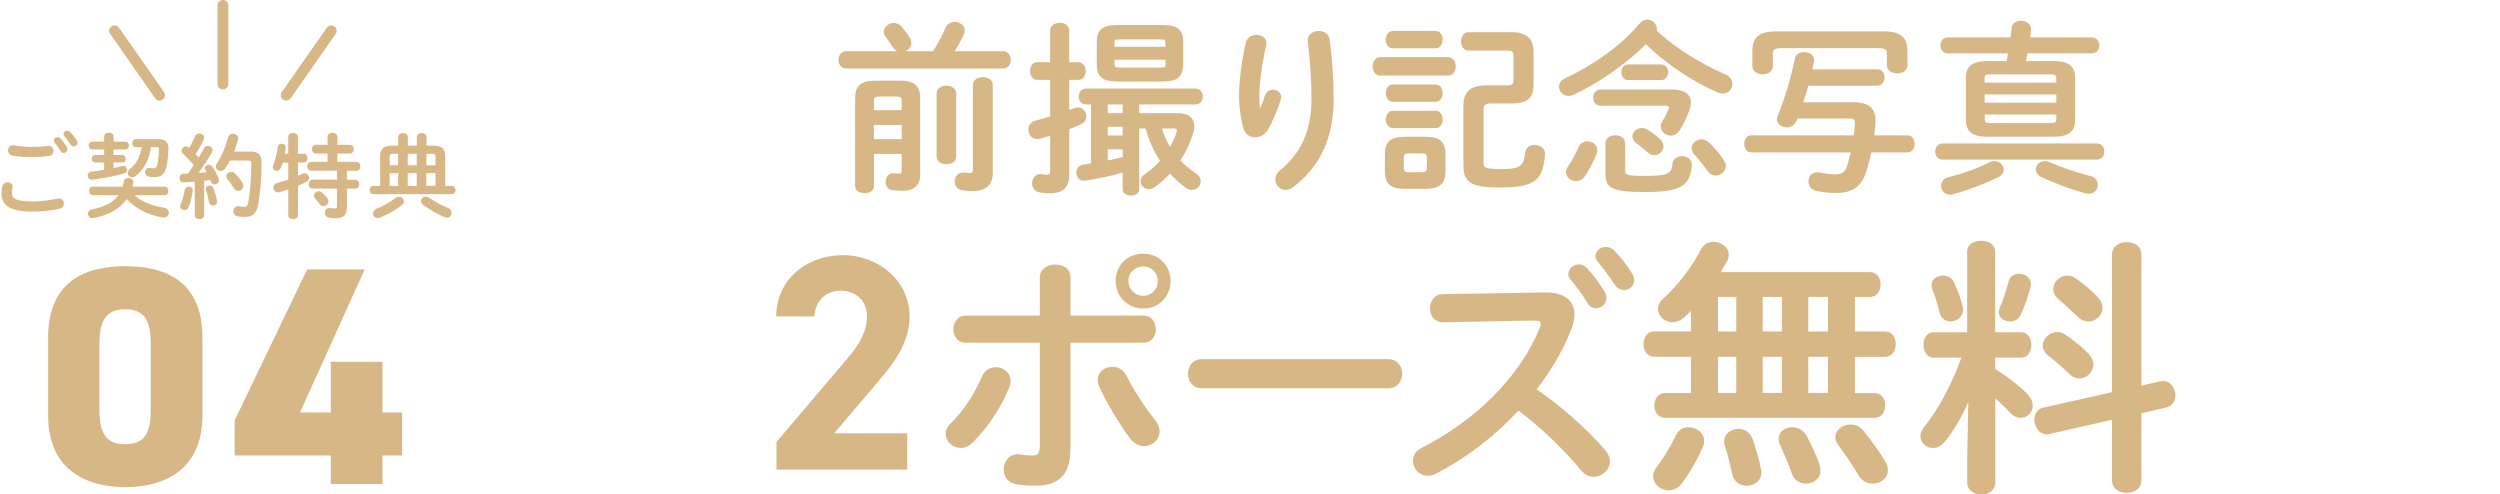
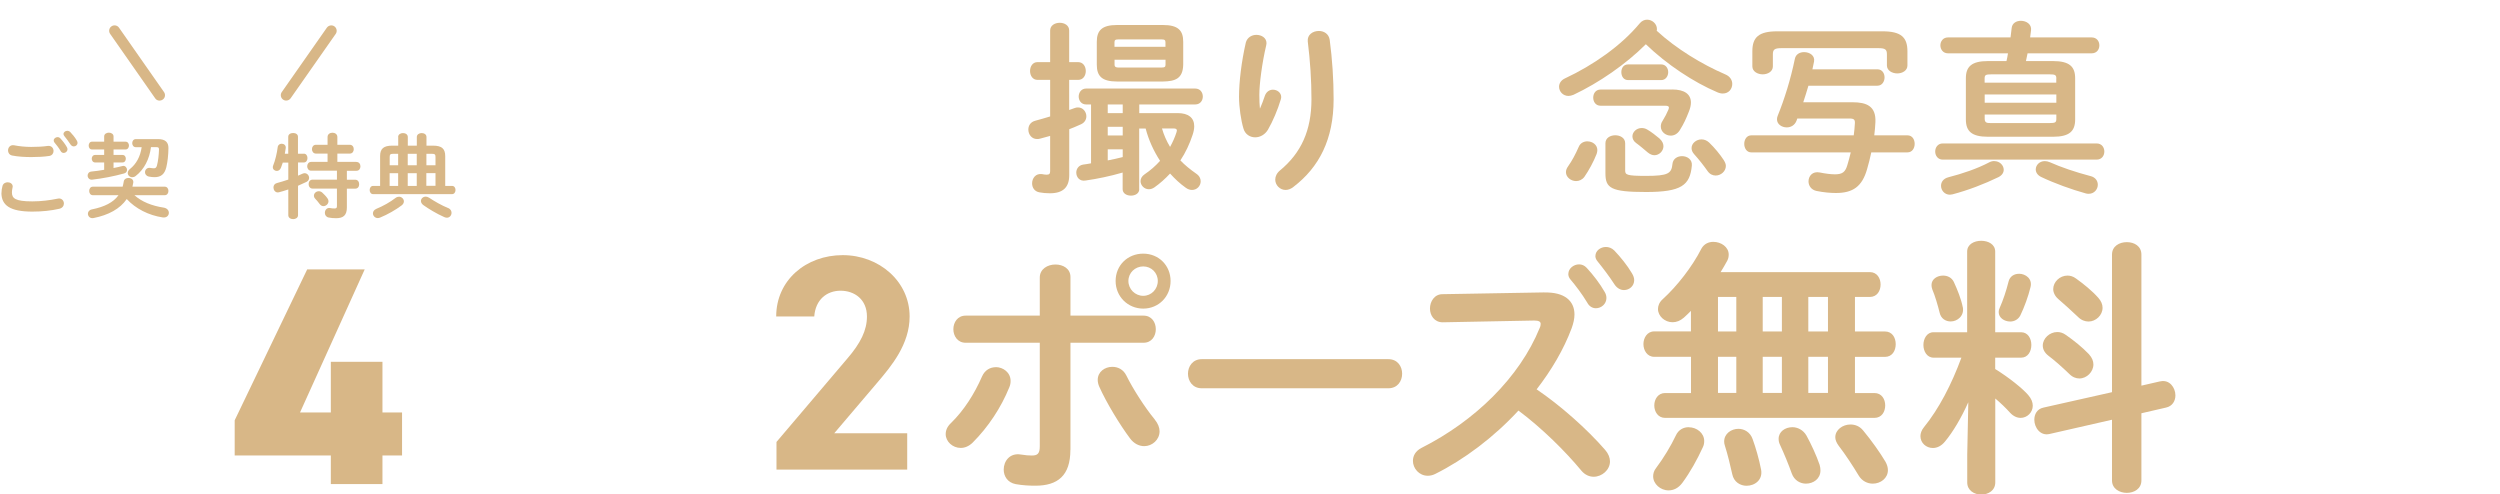
<svg xmlns="http://www.w3.org/2000/svg" id="b" data-name="レイヤー_2" viewBox="0 0 352.07 69.63">
  <defs>
    <clipPath id="d">
      <rect width="352.07" height="69.63" style="fill: none;" />
    </clipPath>
  </defs>
  <g id="c" data-name="kumamoto">
    <g style="clip-path: url(#d);">
      <g>
        <g>
-           <path d="M17.64,68.6c-5.87,0-10.86-2.72-10.86-10.08v-10.95c0-7.8,4.99-10.08,10.86-10.08s10.87,2.28,10.87,10.03v11c0,7.36-4.99,10.08-10.87,10.08ZM14,57.7c0,3.24.88,4.86,3.64,4.86s3.59-1.62,3.59-4.86v-9.29c0-3.24-.88-4.86-3.59-4.86s-3.64,1.62-3.64,4.86v9.29Z" style="fill: #d8b787;" />
          <path d="M51.36,37.94l-9.11,20.15h4.34v-7.14h7.27v7.14h2.76v6.05h-2.76v4.03h-7.27v-4.03h-13.54v-4.95l10.21-21.25h8.1Z" style="fill: #d8b787;" />
        </g>
        <g>
          <path d="M.21,27.17c0-.31.05-.68.14-.98.1-.36.42-.52.73-.52.36,0,.71.22.71.6,0,.05-.01.12-.03.18-.05.19-.08.45-.08.65,0,.82.44,1.26,2.87,1.26,1.26,0,2.47-.16,3.55-.38.08-.01.14-.03.21-.03.43,0,.69.35.69.71,0,.31-.2.64-.64.74-1.14.26-2.41.4-3.81.4-3.13,0-4.35-.88-4.35-2.65ZM4.39,20.69c.82,0,1.69-.04,2.33-.14.53-.07.82.32.82.71,0,.31-.18.62-.58.7-.78.12-1.69.16-2.55.16s-1.87-.05-2.71-.22c-.39-.09-.57-.4-.57-.71,0-.42.31-.83.86-.73.69.14,1.57.23,2.4.23ZM7.56,19.79c0-.26.26-.48.55-.48.13,0,.27.05.39.18.33.35.68.81.91,1.22.07.1.09.21.09.31,0,.3-.26.52-.53.52-.17,0-.34-.09-.44-.29-.27-.46-.59-.86-.86-1.18-.08-.09-.1-.19-.1-.29ZM8.94,18.88c0-.26.26-.46.53-.46.14,0,.3.05.43.18.31.33.66.75.9,1.16.08.13.12.25.12.35,0,.3-.25.51-.52.51-.17,0-.35-.09-.48-.29-.26-.4-.58-.83-.86-1.17-.08-.09-.12-.2-.12-.29Z" style="fill: #d8b787;" />
          <path d="M14.67,22.88h-1.27c-.31,0-.48-.27-.48-.53,0-.27.17-.53.48-.53h1.27v-.77h-1.7c-.33,0-.48-.27-.48-.55s.16-.55.48-.55h1.7v-.74c0-.35.34-.53.66-.53s.66.18.66.53v.74h1.68c.33,0,.49.27.49.55s-.17.55-.49.55h-1.68v.77h1.25c.33,0,.48.26.48.53s-.16.53-.48.53h-1.25v.78c.43-.08.83-.17,1.22-.27.05-.01.1-.03.16-.03.31,0,.52.29.52.56,0,.22-.12.43-.42.51-1.42.39-2.99.7-4.48.87-.42.05-.65-.27-.65-.58,0-.26.17-.52.52-.56.59-.06,1.2-.14,1.81-.25v-1.03ZM18.93,27.49c1.03.92,2.43,1.49,4.13,1.75.48.08.72.4.72.73,0,.38-.31.73-.87.65-1.99-.3-3.82-1.24-5.06-2.59-.95,1.38-2.56,2.26-4.69,2.68-.48.09-.78-.26-.78-.61,0-.26.17-.53.55-.61,1.79-.36,3.03-.98,3.76-2h-3.61c-.35,0-.52-.3-.52-.6s.17-.6.52-.6h4.19c.06-.23.12-.48.16-.74.06-.34.36-.49.66-.49.38,0,.74.23.68.66-.03.2-.07.39-.12.57h4.55c.35,0,.52.3.52.6s-.17.6-.52.6h-4.25ZM21.26,20.73c-.21,1.66-.95,3.13-2.16,4.06-.16.12-.32.17-.47.17-.35,0-.64-.27-.64-.6,0-.18.09-.38.31-.56.87-.69,1.46-1.73,1.65-3.07h-.82c-.34,0-.51-.29-.51-.57s.17-.57.51-.57h3.12c1.04,0,1.48.45,1.47,1.27-.01.99-.13,2-.3,2.7-.25,1-.78,1.39-1.66,1.39-.26,0-.51-.03-.78-.08-.39-.08-.56-.35-.56-.62,0-.35.29-.69.77-.6.16.03.35.05.49.05.21,0,.34-.09.42-.38.17-.61.27-1.53.29-2.26,0-.26-.06-.34-.39-.34h-.74Z" style="fill: #d8b787;" />
-           <path d="M27.4,25.59c-.53.04-1.05.06-1.55.09-.38.01-.56-.3-.56-.61s.17-.61.53-.61c.21,0,.43-.01.65-.03.29-.38.56-.78.83-1.18-.49-.57-1.04-1.14-1.52-1.59-.14-.13-.21-.29-.21-.43,0-.31.29-.6.62-.6.13,0,.29.05.42.17l.04.03c.29-.49.57-1.07.82-1.64.12-.27.36-.39.6-.39.34,0,.68.22.68.57,0,.08-.01.16-.05.25-.31.73-.73,1.44-1.14,2.11.14.14.29.3.42.47.27-.47.53-.91.74-1.31.12-.25.33-.34.53-.34.34,0,.69.26.69.6,0,.09-.03.2-.09.3-.52.92-1.22,2.02-1.88,2.91.38-.04.75-.06,1.13-.1-.07-.1-.13-.21-.18-.3-.05-.09-.08-.18-.08-.27,0-.27.27-.49.56-.49.18,0,.38.08.51.27.31.44.68,1.13.9,1.72.03.08.04.14.04.21,0,.34-.33.56-.64.56-.21,0-.4-.1-.49-.34-.03-.09-.06-.18-.1-.26-.29.04-.58.08-.87.1v4.89c0,.34-.32.52-.66.52s-.66-.18-.66-.52v-4.75ZM26.57,26.28c.31,0,.62.21.57.59-.1.86-.34,1.74-.6,2.34-.12.27-.35.38-.57.38-.3,0-.6-.2-.6-.52,0-.08.03-.17.06-.26.23-.49.47-1.34.58-2.09.05-.29.3-.43.55-.43ZM30.56,28.25c.09.44-.25.69-.57.69-.25,0-.49-.14-.55-.43-.09-.57-.26-1.23-.43-1.74-.03-.06-.03-.12-.03-.17,0-.29.27-.47.56-.47.21,0,.43.1.52.36.19.53.39,1.18.49,1.76ZM35.23,21.33c1.16,0,1.6.48,1.6,1.48,0,2.38-.2,4.62-.48,6.06-.25,1.25-.86,1.69-1.89,1.69-.33,0-.65-.03-.96-.09-.44-.09-.64-.4-.64-.71,0-.4.32-.81.86-.71.25.05.47.08.65.08.34,0,.49-.12.58-.57.26-1.35.44-3.43.44-5.55,0-.31-.1-.4-.47-.4h-2.54c-.2.38-.4.74-.64,1.09-.18.27-.42.38-.65.38-.36,0-.7-.29-.7-.65,0-.14.04-.29.14-.43.7-1.04,1.25-2.31,1.59-3.65.09-.36.38-.52.68-.52.36,0,.75.26.75.65,0,.06-.01.12-.03.18-.16.57-.34,1.13-.56,1.69h2.25ZM34.13,25.74c.09.14.13.29.13.43,0,.4-.35.71-.73.71-.22,0-.44-.1-.61-.38-.27-.46-.55-.85-.87-1.24-.12-.14-.17-.29-.17-.43,0-.35.34-.62.7-.62.2,0,.39.06.56.25.36.39.72.82.99,1.27Z" style="fill: #d8b787;" />
          <path d="M42.79,21.64c.34,0,.51.31.51.62s-.17.62-.51.62h-.82v1.86c.22-.09.43-.18.61-.27.12-.05.22-.08.31-.08.38,0,.64.33.64.66,0,.21-.1.42-.36.56-.36.18-.77.36-1.2.55v4.15c0,.36-.34.55-.68.55s-.69-.18-.69-.55v-3.63c-.47.16-.91.29-1.29.39-.07.01-.13.03-.18.03-.39,0-.62-.35-.62-.7,0-.27.14-.53.48-.62.49-.13,1.05-.3,1.61-.49v-2.39h-.78c-.08.26-.17.51-.25.71-.13.33-.36.46-.59.46-.3,0-.56-.21-.56-.52,0-.07.01-.14.04-.22.29-.7.55-1.79.65-2.63.05-.31.3-.46.56-.46.3,0,.61.21.57.6-.03.26-.08.53-.13.81h.48v-2.39c0-.36.34-.53.69-.53s.68.17.68.53v2.39h.82ZM50.2,22.81c.38,0,.56.31.56.62s-.18.62-.56.62h-1.35v1.26h1.17c.38,0,.56.31.56.64s-.18.62-.56.62h-1.17v2.64c0,1.12-.51,1.52-1.52,1.52-.39,0-.73-.03-1.07-.1-.34-.08-.51-.36-.51-.65,0-.39.27-.77.75-.68.19.04.38.06.61.06.25,0,.34-.08.34-.33v-2.47h-3.43c-.36,0-.56-.31-.56-.64s.2-.62.56-.62h3.43v-1.26h-3.63c-.36,0-.56-.31-.56-.62s.2-.62.56-.62h2.31v-1.17h-1.64c-.36,0-.56-.31-.56-.62s.19-.62.56-.62h1.64v-1.1c0-.4.35-.6.69-.6s.69.2.69.6v1.1h1.75c.38,0,.56.31.56.62s-.18.62-.56.62h-1.75v1.17h2.68ZM46.13,27.95c.09.13.13.26.13.39,0,.38-.35.69-.71.69-.18,0-.36-.08-.51-.27-.22-.3-.42-.53-.66-.79-.12-.13-.17-.27-.17-.42,0-.33.31-.62.69-.62.16,0,.33.06.48.19.27.25.53.51.75.83Z" style="fill: #d8b787;" />
          <path d="M56.07,19.29c0-.36.34-.55.68-.55s.68.18.68.55v1.22h1.27v-1.22c0-.36.34-.55.68-.55s.68.18.68.55v1.22h.92c1.24,0,1.72.44,1.72,1.47v4.2h.96c.33,0,.49.29.49.58s-.17.58-.49.58h-11.12c-.32,0-.48-.3-.48-.58s.16-.58.48-.58h.99v-4.2c0-1.03.48-1.47,1.72-1.47h.83v-1.22ZM56.18,27.7c.38,0,.7.31.7.66,0,.18-.09.39-.31.56-.82.62-1.98,1.29-3.04,1.72-.12.05-.22.07-.33.07-.4,0-.68-.33-.68-.66,0-.25.14-.49.48-.64.95-.39,1.95-.95,2.68-1.52.16-.13.34-.18.49-.18ZM56.07,23.27v-1.61h-.7c-.39,0-.49.09-.49.44v1.17h1.2ZM54.87,26.18h1.2v-1.79h-1.2v1.79ZM57.42,23.27h1.27v-1.61h-1.27v1.61ZM58.69,26.18v-1.79h-1.27v1.79h1.27ZM63.12,29.29c.34.16.47.42.47.68,0,.35-.26.69-.65.69-.12,0-.25-.03-.38-.09-1.07-.47-2.24-1.18-2.96-1.7-.23-.18-.32-.38-.32-.57,0-.33.3-.61.68-.61.14,0,.31.05.48.16.7.47,1.73,1.07,2.69,1.46ZM60.04,23.27h1.29v-1.17c0-.35-.1-.44-.49-.44h-.79v1.61ZM60.04,24.38v1.79h1.29v-1.79h-1.29Z" style="fill: #d8b787;" />
        </g>
        <g>
-           <path d="M31.39,12.59h0c-.42,0-.76-.34-.76-.76V.76c0-.42.35-.76.77-.76h0c.42,0,.76.34.76.76v11.07c0,.42-.35.76-.77.76Z" style="fill: #d8b787;" />
          <path d="M40.31,14.17c-.15,0-.3-.04-.44-.14-.34-.24-.43-.72-.19-1.06l6.35-9.07c.24-.34.72-.43,1.06-.19.34.24.43.72.19,1.06l-6.35,9.07c-.15.21-.38.32-.62.32Z" style="fill: #d8b787;" />
          <path d="M22.47,14.17c-.24,0-.48-.11-.62-.33l-6.34-9.07c-.24-.34-.16-.82.19-1.06.34-.24.82-.16,1.06.19l6.34,9.07c.24.34.16.82-.19,1.06-.13.09-.29.14-.44.14Z" style="fill: #d8b787;" />
        </g>
      </g>
      <g>
-         <path d="M131.4,7.22c.73-1.14,1.27-2.21,1.74-3.28.26-.6.78-.86,1.3-.86.73,0,1.43.49,1.43,1.22,0,.18-.05.39-.16.6-.39.83-.81,1.59-1.27,2.31h6.81c.73,0,1.09.6,1.09,1.22s-.36,1.22-1.09,1.22h-22.1c-.7,0-1.07-.62-1.07-1.22s.36-1.22,1.07-1.22h7.23c-.26-.1-.49-.29-.65-.57-.31-.47-.65-1.01-1.01-1.46-.18-.23-.26-.49-.26-.7,0-.68.68-1.25,1.4-1.25.39,0,.81.16,1.14.55.44.52.78.99,1.12,1.51.16.26.23.52.23.75,0,.55-.39.99-.86,1.17h3.9ZM126.78,11.35c2.08,0,2.81.81,2.81,2.52v10.71c0,1.59-.94,2.29-2.42,2.29-.57,0-1.01-.03-1.51-.1-.65-.1-.94-.62-.94-1.14,0-.65.44-1.33,1.22-1.22.21.03.42.05.65.05.29,0,.39-.1.39-.47v-2.31h-3.9v4.52c0,.68-.65,1.01-1.33,1.01s-1.33-.34-1.33-1.01v-12.32c0-1.72.73-2.52,2.81-2.52h3.54ZM123.89,13.59c-.65,0-.81.16-.81.62v1.3h3.9v-1.3c0-.47-.16-.62-.81-.62h-2.29ZM126.98,17.59h-3.9v2h3.9v-2ZM131.9,13.15c0-.73.7-1.09,1.38-1.09s1.38.36,1.38,1.09v8.89c0,.73-.68,1.09-1.38,1.09s-1.38-.36-1.38-1.09v-8.89ZM139.83,24.15c0,1.92-.94,2.76-2.94,2.76-.55,0-.83-.03-1.33-.1-.78-.1-1.12-.68-1.12-1.25,0-.7.52-1.4,1.43-1.25.23.03.47.05.62.05.39,0,.52-.1.52-.6v-11.78c0-.75.7-1.12,1.4-1.12s1.4.36,1.4,1.12v12.17Z" style="fill: #d8b787;" />
        <path d="M151.84,8.75c.7,0,1.07.62,1.07,1.25s-.36,1.25-1.07,1.25h-1.27v4.24c.23-.08.49-.16.73-.26.18-.08.36-.1.52-.1.7,0,1.17.62,1.17,1.25,0,.44-.23.88-.75,1.12-.57.26-1.12.49-1.66.7v6.45c0,1.72-.86,2.57-2.73,2.57-.49,0-1.07-.05-1.46-.13-.73-.13-1.04-.7-1.04-1.27,0-.7.49-1.43,1.4-1.3.21.05.44.08.65.08.36,0,.49-.13.49-.49v-4.97c-.49.13-.96.26-1.43.39-.16.05-.29.05-.42.05-.75,0-1.22-.65-1.22-1.33,0-.55.29-1.07.99-1.25.68-.18,1.38-.39,2.08-.6v-5.15h-1.79c-.68,0-1.04-.62-1.04-1.25s.36-1.25,1.04-1.25h1.79v-4.45c0-.73.68-1.09,1.35-1.09s1.33.36,1.33,1.09v4.45h1.27ZM160.44,26.64c0,.6-.57.91-1.17.91s-1.17-.31-1.17-.91v-2.34c-1.79.52-3.54.88-5.2,1.12-.86.16-1.33-.47-1.33-1.12,0-.49.31-1.01.96-1.12.36-.05.73-.1,1.12-.18v-8.29h-.7c-.68,0-1.04-.57-1.04-1.12s.37-1.12,1.04-1.12h15.37c.7,0,1.07.55,1.07,1.12s-.36,1.12-1.07,1.12h-7.88v1.22h5.43c1.48,0,2.31.65,2.31,1.85,0,.36-.08.78-.23,1.22-.42,1.27-.99,2.5-1.72,3.59.62.65,1.38,1.27,2.21,1.85.47.31.65.7.65,1.09,0,.65-.52,1.22-1.22,1.22-.26,0-.57-.08-.88-.31-.81-.57-1.53-1.25-2.21-2-.68.73-1.4,1.38-2.21,1.95-.26.18-.52.26-.78.26-.65,0-1.17-.55-1.17-1.14,0-.34.18-.7.57-.96.81-.55,1.53-1.17,2.18-1.9-.91-1.4-1.61-2.94-2.03-4.55h-.91v8.55ZM157.32,11.48c-2.13,0-2.86-.75-2.86-2.37v-3.22c0-1.61.73-2.37,2.86-2.37h6.45c2.13,0,2.86.75,2.86,2.37v3.22c-.05,1.95-1.09,2.34-2.86,2.37h-6.45ZM156,15.93h2.11v-1.22h-2.11v1.22ZM156,19.08h2.11v-1.22h-2.11v1.22ZM156,22.59c.7-.13,1.4-.29,2.11-.47v-1.09h-2.11v1.56ZM164.13,5.97c0-.31-.1-.42-.55-.42h-6.08c-.44,0-.55.1-.55.42v.62h7.18v-.62ZM163.59,9.51c.44,0,.55-.1.55-.42v-.68h-7.18v.68c0,.36.23.42.55.42h6.08ZM163.64,18.09c.26.91.65,1.79,1.14,2.6.36-.65.68-1.35.91-2.08.03-.1.05-.18.05-.23,0-.21-.16-.29-.47-.29h-1.64Z" style="fill: #d8b787;" />
        <path d="M177.46,15.25c.26-.6.44-1.09.68-1.79.21-.57.68-.83,1.12-.83.6,0,1.17.42,1.17,1.04,0,.1-.03.21-.05.31-.44,1.48-1.14,3.12-1.82,4.29-.42.7-1.12,1.07-1.79,1.07-.73,0-1.43-.42-1.66-1.25-.34-1.12-.62-2.99-.62-4.47,0-2.08.34-4.94.96-7.64.21-.73.86-1.07,1.48-1.07.73,0,1.43.42,1.43,1.17,0,.1-.03.21-.05.34-.57,2.42-.96,5.38-.96,6.94,0,.83.03,1.38.08,1.9h.05ZM185.73,4.36c.7,0,1.4.39,1.53,1.25.36,2.73.55,5.56.55,8.37,0,5.64-2.03,9.57-5.67,12.35-.36.29-.75.42-1.09.42-.81,0-1.46-.68-1.46-1.46,0-.44.21-.91.68-1.3,2.96-2.44,4.42-5.62,4.42-10.01,0-2.68-.18-5.38-.52-8.14-.1-.96.73-1.48,1.56-1.48Z" style="fill: #d8b787;" />
-         <path d="M194.35,10.65c-.68,0-1.04-.65-1.04-1.3s.36-1.3,1.04-1.3h9.59c.7,0,1.07.65,1.07,1.3s-.37,1.3-1.07,1.3h-9.59ZM197.81,26.59c-2.11,0-2.78-.81-2.78-2.47v-2.39c0-1.66.68-2.47,2.78-2.47h2.99c2.08,0,2.76.81,2.76,2.47v2.39c-.03,1.92-.94,2.44-2.76,2.47h-2.99ZM196.15,6.8c-.65,0-.99-.62-.99-1.22s.34-1.22.99-1.22h6.01c.68,0,1.01.6,1.01,1.22s-.34,1.22-1.01,1.22h-6.01ZM196.15,14.34c-.65,0-.99-.62-.99-1.22s.34-1.22.99-1.22h6.01c.68,0,1.01.6,1.01,1.22s-.34,1.22-1.01,1.22h-6.01ZM196.15,18.04c-.65,0-.99-.62-.99-1.22s.34-1.22.99-1.22h6.01c.68,0,1.01.6,1.01,1.22s-.34,1.22-1.01,1.22h-6.01ZM200.21,24.25c.6,0,.73-.16.73-.65v-1.35c0-.49-.13-.65-.73-.65h-1.82c-.57,0-.7.16-.7.65v1.35c0,.52.18.65.7.65h1.82ZM209.88,14.58c-.7,0-.96.21-.96.91v7.44c0,.73.36.88,2.6.88,2.6,0,3.09-.49,3.25-2.24.08-.81.7-1.17,1.35-1.17.75,0,1.53.49,1.46,1.35-.29,3.69-1.4,4.65-6.5,4.65-4.11,0-4.99-.83-4.99-3.15v-8.4c0-1.92.99-2.83,3.25-2.83h2.89c.73,0,.91-.16.91-.83v-3.28c0-.62-.16-.78-.91-.78h-5.41c-.7,0-1.07-.65-1.07-1.3s.36-1.3,1.07-1.3h6.06c2.24,0,3.09,1.01,3.09,2.81v4.58c0,1.87-.86,2.65-3.09,2.65h-2.99Z" style="fill: #d8b787;" />
        <path d="M242.96,10.47c.7.29.99.83.99,1.35,0,.7-.49,1.35-1.33,1.35-.23,0-.49-.05-.78-.18-3.3-1.4-7.1-3.9-10.06-6.76-2.83,2.83-6.61,5.43-10.19,7.12-.26.1-.49.16-.7.16-.78,0-1.33-.62-1.33-1.3,0-.44.26-.91.83-1.17,4-1.87,7.9-4.6,10.5-7.72.31-.39.7-.55,1.07-.55.73,0,1.38.6,1.38,1.3,0,.08,0,.18-.03.26,2.73,2.52,6.37,4.73,9.65,6.14ZM223.57,19.91c.68,0,1.38.47,1.38,1.22,0,.16-.03.34-.1.55-.44,1.12-1.09,2.31-1.72,3.22-.31.42-.75.6-1.17.6-.73,0-1.43-.55-1.43-1.25,0-.26.08-.52.29-.81.57-.81,1.04-1.69,1.51-2.76.23-.55.73-.78,1.25-.78ZM235.48,12.6c1.77,0,2.65.68,2.65,1.85,0,.36-.1.81-.29,1.27-.39.99-.68,1.66-1.3,2.65-.34.52-.81.73-1.25.73-.73,0-1.4-.55-1.4-1.27,0-.26.05-.52.23-.78.42-.68.57-1.01.83-1.59.05-.13.08-.23.08-.31,0-.18-.16-.26-.52-.26h-9.1c-.7,0-1.04-.57-1.04-1.14s.34-1.14,1.04-1.14h10.06ZM226.09,20.17c0-.75.7-1.12,1.38-1.12s1.4.36,1.4,1.12v3.85c0,.6.23.75,2.94.75,3.12,0,3.59-.34,3.72-1.69.08-.73.7-1.09,1.35-1.09.73,0,1.46.47,1.38,1.33-.26,2.78-1.48,3.72-6.45,3.72s-5.72-.55-5.72-2.63v-4.24ZM229.29,11.28c-.65,0-.96-.55-.96-1.12s.31-1.09.96-1.09h4.65c.65,0,.99.55.99,1.09s-.34,1.12-.99,1.12h-4.65ZM233.71,19.52c.39.34.55.73.55,1.07,0,.68-.6,1.27-1.27,1.27-.31,0-.62-.13-.94-.39-.47-.39-1.12-.96-1.64-1.33-.36-.26-.52-.6-.52-.94,0-.6.57-1.17,1.3-1.17.23,0,.52.05.78.21.55.31,1.25.86,1.74,1.27ZM242.76,22.56c.18.29.29.55.29.81,0,.75-.7,1.35-1.43,1.35-.42,0-.83-.18-1.14-.62-.57-.81-1.2-1.61-1.9-2.39-.26-.29-.36-.57-.36-.86,0-.68.68-1.22,1.4-1.22.36,0,.73.13,1.07.44.78.75,1.53,1.66,2.08,2.5Z" style="fill: #d8b787;" />
        <path d="M254.68,12.06c-.23.78-.47,1.56-.73,2.34h6.94c1.98,0,3.33.55,3.22,2.81-.03.6-.08,1.22-.16,1.85h4.68c.68,0,1.01.6,1.01,1.2s-.34,1.2-1.01,1.2h-5.1c-.18.81-.36,1.61-.6,2.39-.7,2.42-1.98,3.33-4.39,3.33-.73,0-1.72-.08-2.73-.29-.75-.16-1.12-.75-1.12-1.35,0-.73.55-1.46,1.59-1.25.78.16,1.56.26,2.13.26,1.07,0,1.46-.34,1.74-1.27.18-.57.34-1.2.49-1.82h-14.01c-.65,0-.99-.6-.99-1.2s.34-1.2.99-1.2h14.43c.08-.57.13-1.14.16-1.69.03-.49-.1-.68-.73-.68h-7.38l-.1.29c-.26.68-.83.96-1.38.96-.7,0-1.38-.44-1.38-1.14,0-.16.03-.31.1-.49.96-2.37,1.82-5.12,2.42-8.03.13-.65.7-.94,1.3-.94.78,0,1.56.49,1.4,1.33-.08.36-.16.73-.23,1.09h9.15c.68,0,1.01.57,1.01,1.14s-.34,1.17-1.01,1.17h-9.72ZM265.11,4.41c2.6,0,3.51.83,3.51,2.81v2c0,.73-.73,1.12-1.43,1.12s-1.46-.39-1.46-1.12v-1.56c0-.68-.21-.88-1.22-.88h-13.62c-1.01,0-1.22.21-1.22.88v1.69c0,.73-.73,1.12-1.43,1.12s-1.46-.39-1.46-1.12v-2.13c0-1.98.91-2.81,3.51-2.81h14.82Z" style="fill: #d8b787;" />
        <path d="M273.6,22.48c-.7,0-1.07-.57-1.07-1.14s.36-1.14,1.07-1.14h21.66c.73,0,1.09.57,1.09,1.14s-.36,1.14-1.09,1.14h-21.66ZM289.12,8.6c2.31,0,3.12.78,3.12,2.42v5.8c0,1.66-.81,2.44-3.12,2.44h-9.15c-2.31,0-3.12-.78-3.12-2.44v-5.8c0-1.64.81-2.42,3.12-2.42h2.6c.08-.36.16-.73.21-1.09h-8.45c-.7,0-1.07-.57-1.07-1.12s.36-1.12,1.07-1.12h8.81c.05-.42.1-.86.16-1.33.08-.7.68-1.01,1.3-1.01.75,0,1.53.47,1.43,1.33-.05.34-.08.68-.13,1.01h8.66c.73,0,1.09.55,1.09,1.12s-.36,1.12-1.09,1.12h-9.02c-.08.36-.16.73-.23,1.09h3.82ZM280.85,22.69c.78,0,1.33.6,1.33,1.22,0,.39-.23.78-.75,1.04-1.98.96-4.29,1.85-6.47,2.42-.13.03-.26.05-.36.05-.75,0-1.25-.62-1.25-1.25,0-.52.31-1.01,1.01-1.2,2.03-.52,4.08-1.22,5.72-2.08.29-.16.54-.21.78-.21ZM289.59,11.07c0-.49-.13-.6-.94-.6h-8.22c-.81,0-.94.1-.94.6v.57h10.09v-.57ZM279.5,14.47h10.09v-1.17h-10.09v1.17ZM288.65,17.33c.81,0,.94-.1.94-.6v-.6h-10.09v.6c0,.62.39.6.94.6h8.22ZM294.42,24.8c.7.18,1.01.7,1.01,1.22,0,.62-.49,1.27-1.27,1.27-.13,0-.26,0-.42-.05-2.05-.57-4.42-1.43-6.27-2.31-.55-.26-.78-.68-.78-1.07,0-.6.52-1.17,1.27-1.17.23,0,.47.05.73.16,1.51.68,3.56,1.38,5.72,1.95Z" style="fill: #d8b787;" />
        <path d="M127.75,66.13h-18.4v-3.89l9.98-11.75c1.86-2.16,2.76-3.97,2.76-5.92,0-2.42-1.77-3.63-3.71-3.63s-3.54,1.25-3.71,3.63h-5.36c0-5.14,4.23-8.64,9.37-8.64s9.42,3.71,9.42,8.64c0,3.93-2.59,7-4.49,9.24l-6.13,7.21h10.28v5.1Z" style="fill: #d8b787;" />
        <path d="M140.23,51.7c1.04,0,2.09.76,2.09,1.94,0,.29-.04.58-.18.9-1.15,2.84-2.95,5.58-5.15,7.78-.54.54-1.15.76-1.69.76-1.15,0-2.12-.9-2.12-1.94,0-.54.22-1.08.76-1.58,1.8-1.76,3.28-4.07,4.36-6.55.4-.9,1.15-1.3,1.94-1.3ZM150.74,63.36c0,3.64-1.8,5.04-4.93,5.04-.83,0-1.76-.04-2.77-.22-1.15-.22-1.69-1.12-1.69-2.05,0-1.19.86-2.38,2.41-2.12.68.11,1.12.14,1.55.14.79,0,1.12-.25,1.12-1.3v-14.58h-10.44c-1.15,0-1.73-.97-1.73-1.91s.58-1.91,1.73-1.91h10.44v-5.36c0-1.22,1.12-1.84,2.2-1.84s2.12.58,2.12,1.76v5.44h10.29c1.15,0,1.73.94,1.73,1.91s-.58,1.91-1.73,1.91h-10.29v15.08ZM162.62,59.08c.47.58.68,1.15.68,1.66,0,1.19-1.04,2.09-2.16,2.09-.68,0-1.44-.32-2.02-1.12-1.4-1.87-3.31-5-4.32-7.27-.14-.32-.21-.65-.21-.94,0-1.15,1.01-1.84,2.05-1.84.79,0,1.55.36,1.98,1.22.9,1.84,2.63,4.54,4,6.19ZM164.85,39.57c0,2.2-1.69,3.89-3.85,3.89s-3.89-1.69-3.89-3.89,1.69-3.85,3.89-3.85,3.85,1.69,3.85,3.85ZM163.05,39.57c0-1.15-.9-2.05-2.05-2.05s-2.09.9-2.09,2.05.94,2.09,2.09,2.09,2.05-.94,2.05-2.09Z" style="fill: #d8b787;" />
        <path d="M195.52,50.58c1.29,0,1.94,1.01,1.94,2.05s-.65,2.05-1.94,2.05h-26.28c-1.3,0-1.94-1.04-1.94-2.05s.65-2.05,1.94-2.05h26.28Z" style="fill: #d8b787;" />
        <path d="M217.48,41.19c2.81-.07,4.25,1.15,4.25,3.1,0,.58-.14,1.22-.4,1.94-1.12,2.99-2.84,5.9-4.93,8.6,3.35,2.27,7.09,5.58,9.65,8.53.47.54.68,1.12.68,1.62,0,1.19-1.12,2.16-2.3,2.16-.58,0-1.22-.25-1.73-.86-2.23-2.7-5.54-5.98-8.86-8.46-3.49,3.78-7.67,6.91-11.73,8.93-.36.18-.72.25-1.04.25-1.22,0-2.09-1.04-2.09-2.09,0-.72.36-1.4,1.22-1.84,7.49-3.78,13.79-9.9,16.63-16.88.11-.22.14-.43.14-.58,0-.32-.29-.47-.9-.47l-12.89.25c-1.19,0-1.8-.97-1.8-1.94s.61-2.02,1.76-2.02l14.33-.25ZM220.87,38.56c0-.72.72-1.33,1.51-1.33.36,0,.76.14,1.08.5.9.97,1.87,2.23,2.52,3.38.18.29.25.58.25.86,0,.83-.72,1.44-1.48,1.44-.47,0-.94-.25-1.22-.79-.76-1.26-1.62-2.38-2.38-3.28-.22-.25-.29-.54-.29-.79ZM224.68,36.04c0-.72.72-1.26,1.47-1.26.4,0,.83.14,1.19.5.86.9,1.83,2.09,2.48,3.2.22.36.32.68.32.97,0,.83-.68,1.4-1.44,1.4-.47,0-.97-.25-1.33-.79-.72-1.12-1.62-2.3-2.38-3.24-.22-.25-.32-.54-.32-.79Z" style="fill: #d8b787;" />
        <path d="M238.13,50.25h-5.17c-.99,0-1.52-.91-1.52-1.79s.53-1.79,1.52-1.79h5.17v-2.89c-.34.34-.65.65-.99.95-.53.46-1.06.65-1.6.65-1.1,0-2.05-.87-2.05-1.86,0-.46.19-.95.65-1.37,2.05-1.86,4.18-4.6,5.47-7.14.38-.68,1.03-.95,1.67-.95,1.1,0,2.17.72,2.17,1.79,0,.27-.04.53-.19.84-.27.53-.61,1.06-.95,1.63h21.01c1.03,0,1.52.87,1.52,1.75s-.49,1.75-1.52,1.75h-2.09v4.86h4.22c1.03,0,1.52.87,1.52,1.79s-.49,1.79-1.52,1.79h-4.22v5.09h2.74c1.03,0,1.52.87,1.52,1.75s-.49,1.75-1.52,1.75h-29.48c-.99,0-1.52-.87-1.52-1.75s.53-1.75,1.52-1.75h3.65v-5.09ZM237.83,60.17c1.1,0,2.17.8,2.17,1.94,0,.27-.04.57-.19.87-.8,1.75-1.79,3.53-2.89,5.02-.57.76-1.25,1.06-1.94,1.06-1.14,0-2.17-.91-2.17-1.98,0-.38.11-.8.42-1.18,1.06-1.41,2.09-3.12,2.77-4.56.38-.84,1.1-1.18,1.82-1.18ZM244.52,46.68v-4.86h-2.58v4.86h2.58ZM244.52,55.34v-5.09h-2.58v5.09h2.58ZM248.01,66.13c.27,1.44-.87,2.28-2.05,2.28-.87,0-1.79-.53-2.01-1.63-.27-1.22-.65-2.81-1.03-3.99-.08-.23-.11-.42-.11-.61,0-1.1.99-1.79,2.01-1.79.8,0,1.67.46,2.01,1.48.42,1.14.91,2.85,1.18,4.26ZM248.24,46.68h2.7v-4.86h-2.7v4.86ZM248.24,55.34h2.7v-5.09h-2.7v5.09ZM256.26,65.49c.08.27.11.53.11.76,0,1.18-.99,1.86-2.05,1.86-.8,0-1.63-.46-1.98-1.41-.46-1.29-1.1-2.85-1.67-4.07-.15-.3-.19-.57-.19-.84,0-.99.91-1.63,1.94-1.63.72,0,1.52.38,1.98,1.18.65,1.18,1.41,2.81,1.86,4.14ZM254.66,46.68h2.77v-4.86h-2.77v4.86ZM254.66,55.34h2.77v-5.09h-2.77v5.09ZM265.53,65.03c.23.42.34.8.34,1.18,0,1.14-1.03,1.9-2.13,1.9-.72,0-1.52-.34-2.01-1.18-.8-1.33-1.82-2.89-2.81-4.18-.3-.42-.46-.8-.46-1.18,0-1.03,1.03-1.79,2.13-1.79.65,0,1.29.23,1.79.84,1.14,1.37,2.39,3.12,3.15,4.41Z" style="fill: #d8b787;" />
        <path d="M277.18,56.67c-.95,2.13-2.13,4.14-3.27,5.51-.53.65-1.14.91-1.71.91-.95,0-1.75-.72-1.75-1.67,0-.38.15-.84.49-1.25,2.13-2.62,3.91-6.08,5.28-9.8h-3.91c-.95,0-1.44-.91-1.44-1.79s.49-1.79,1.41-1.79h4.75v-11.36c0-1.03.99-1.52,1.98-1.52s1.97.49,1.97,1.52v11.36h3.65c.95,0,1.44.87,1.44,1.79s-.49,1.79-1.44,1.79h-3.65v1.6c1.98,1.22,3.88,2.77,4.64,3.65.46.53.65,1.03.65,1.52,0,.95-.8,1.71-1.71,1.71-.49,0-1.03-.23-1.48-.72-.61-.68-1.33-1.37-2.09-2.01v11.82c0,1.14-.99,1.71-1.97,1.71s-1.98-.57-1.98-1.71v-3.88l.15-7.37ZM276.42,43.26c.23,1.22-.76,2.01-1.71,2.01-.68,0-1.37-.38-1.56-1.25-.23-.95-.65-2.39-1.03-3.27-.08-.23-.11-.42-.11-.61,0-.84.8-1.33,1.63-1.33.61,0,1.22.27,1.52.91.49,1.06,1.03,2.39,1.25,3.53ZM284.32,38.55c.95,0,1.94.72,1.63,1.9-.3,1.25-.88,2.85-1.44,3.99-.3.57-.87.84-1.41.84-.84,0-1.63-.53-1.63-1.33,0-.19.04-.38.15-.61.46-1.03.91-2.36,1.25-3.72.19-.72.8-1.06,1.44-1.06ZM304.23,53.71c1.29-.3,2.13.87,2.13,1.98,0,.76-.42,1.52-1.33,1.71l-3.46.8v9.46c0,1.18-1.03,1.75-2.05,1.75s-2.09-.57-2.09-1.75v-8.55l-8.81,2.01c-1.29.3-2.13-.91-2.13-2.01,0-.76.38-1.52,1.29-1.71l9.65-2.17v-19.38c0-1.18,1.03-1.75,2.09-1.75s2.05.57,2.05,1.75v18.46l2.66-.61ZM294.2,49.91c.42.46.61.95.61,1.41,0,1.06-.95,1.98-1.97,1.98-.49,0-.99-.19-1.44-.65-.87-.84-2.05-1.9-2.96-2.58-.53-.42-.76-.91-.76-1.41,0-.99.95-1.9,2.05-1.9.38,0,.8.11,1.22.42,1.14.8,2.24,1.67,3.27,2.74ZM295.49,41.93c.42.46.61.95.61,1.41,0,1.06-.95,1.94-1.98,1.94-.49,0-1.03-.19-1.48-.65-.91-.87-1.94-1.79-2.77-2.51-.49-.42-.72-.95-.72-1.41,0-.99.91-1.9,2.01-1.9.38,0,.8.11,1.21.42,1.06.76,2.24,1.71,3.12,2.7Z" style="fill: #d8b787;" />
      </g>
    </g>
  </g>
</svg>